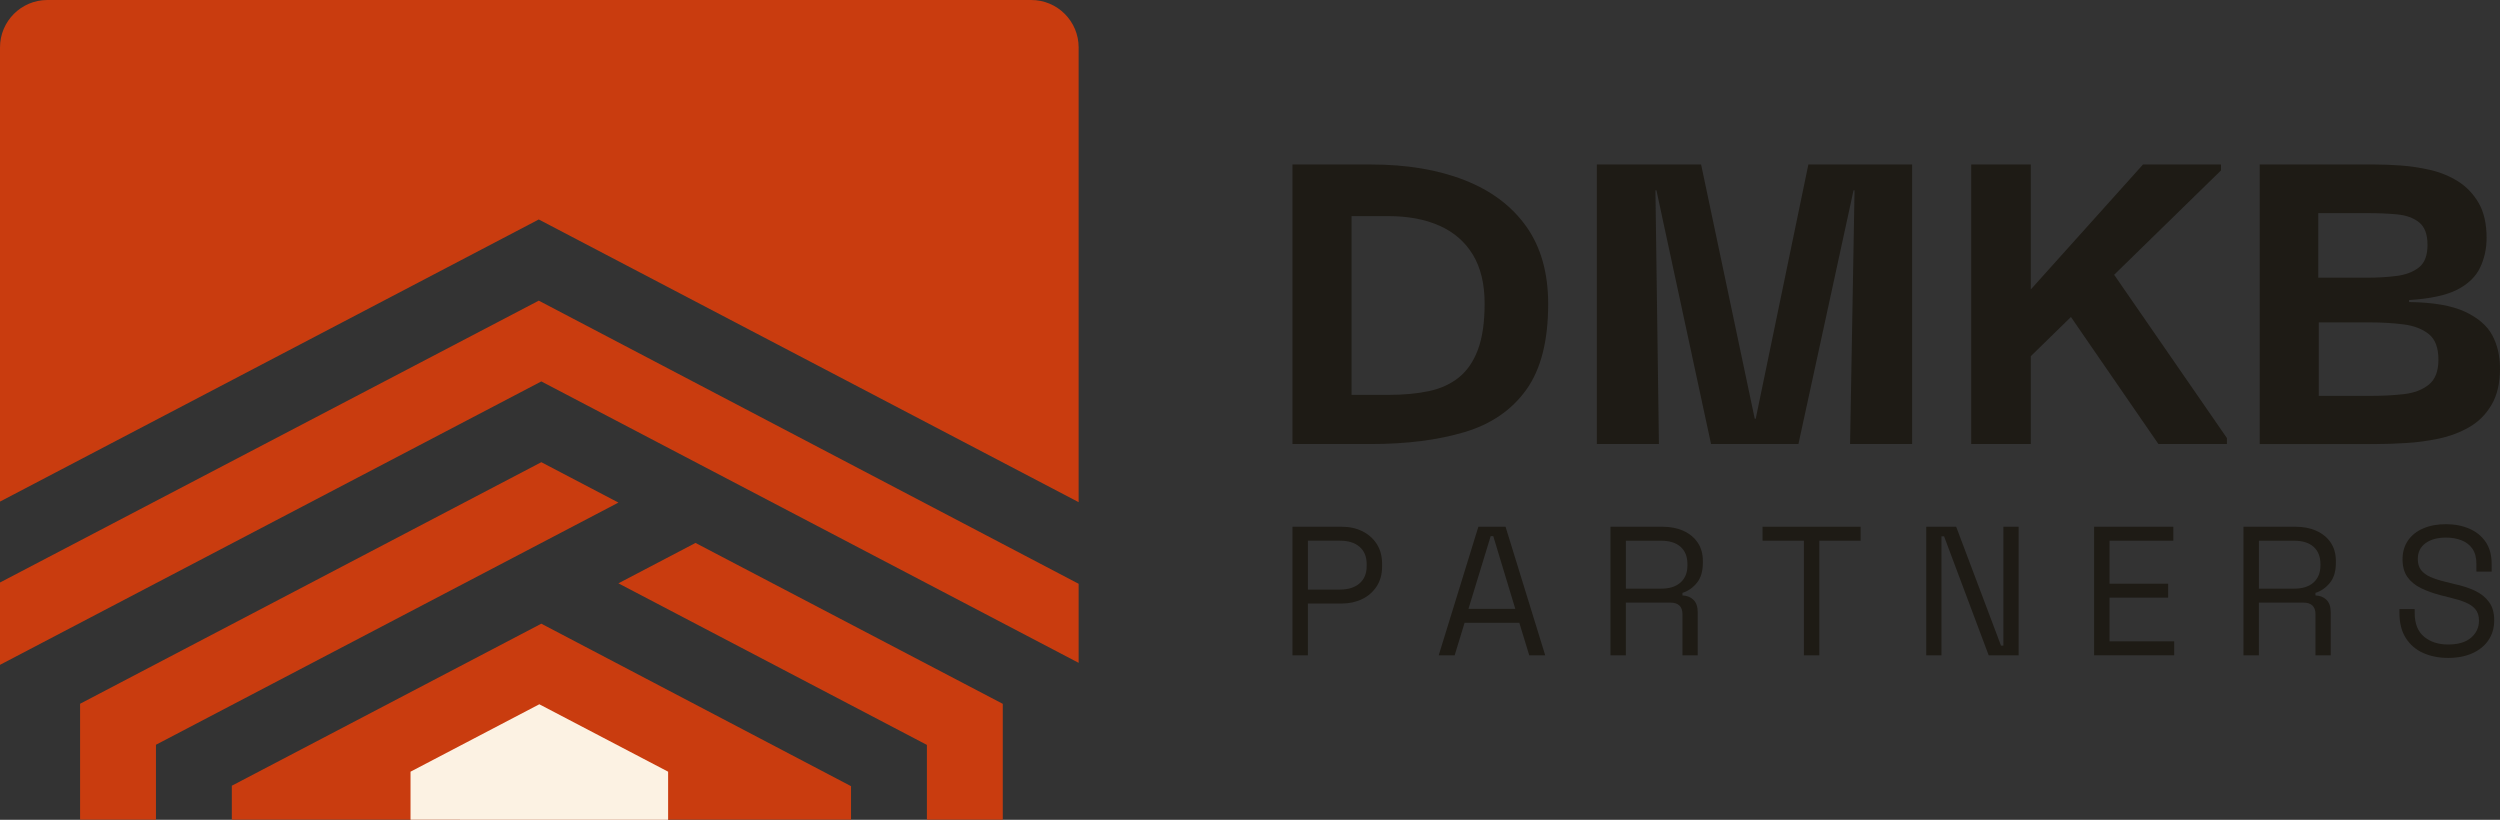
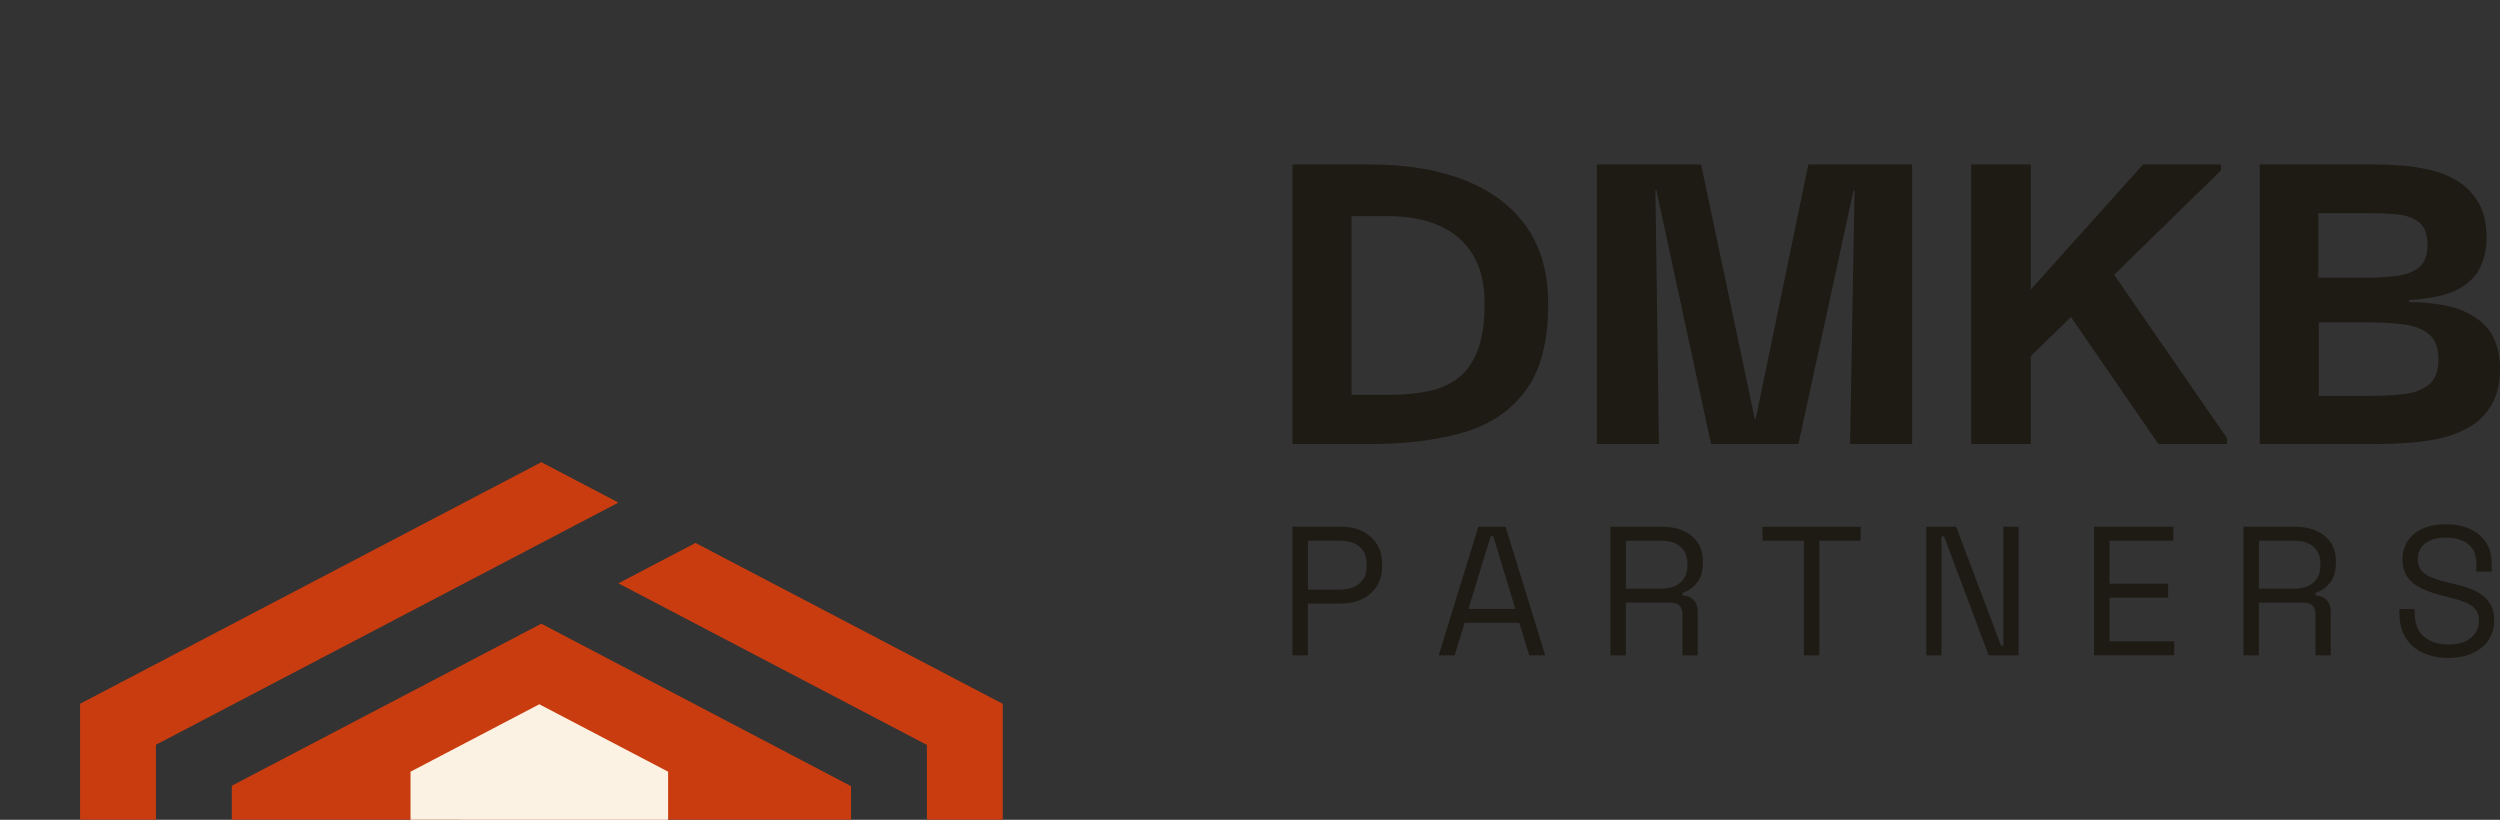
<svg xmlns="http://www.w3.org/2000/svg" id="Layer_1" data-name="Layer 1" viewBox="0 0 303.975 99.682">
  <rect x="0" y="0" width="303.975" height="99.682" fill="#333333" stroke="none" />
  <g id="type">
    <path id="type_CompoundPathItem_" data-name="type &amp;lt;CompoundPathItem&amp;gt;" d="M185.587,47.379c-1.772,2.475-4.277,4.196-7.517,5.162-3.24.966-7.033,1.449-11.38,1.449h-9.539V20h9.539c4.347,0,8.139.634,11.38,1.902,3.239,1.268,5.745,3.149,7.517,5.645,1.77,2.496,2.656,5.635,2.656,9.418,0,4.468-.885,7.939-2.656,10.414ZM167.355,48.013h1.448c1.851,0,3.491-.151,4.92-.453,1.428-.302,2.646-.855,3.653-1.661,1.005-.804,1.781-1.931,2.324-3.381s.815-3.321.815-5.615c0-2.374-.474-4.347-1.419-5.916-.946-1.57-2.294-2.747-4.045-3.532-1.751-.785-3.833-1.177-6.249-1.177h-4.468v21.734h3.019Z" style="fill: #1e1b15;" />
    <path id="type_CompoundPathItem_-2" data-name="type &amp;lt;CompoundPathItem&amp;gt;" d="M194.16,53.989V20h12.677l6.521,30.91h.12l6.4-30.91h12.618v33.989h-7.546l.543-30.85h-.12l-6.702,30.85h-10.625l-6.641-30.85h-.121l.423,30.85h-7.546Z" style="fill: #1e1b15;" />
    <path id="type_CompoundPathItem_-3" data-name="type &amp;lt;CompoundPathItem&amp;gt;" d="M239.68,53.989V20h7.245v33.989h-7.245ZM246.744,43.485v-8.09l13.825-15.395h9.479v.724l-23.303,22.76ZM262.44,53.989l-12.014-17.447,5.252-5.132,15.093,21.855v.724h-8.331Z" style="fill: #1e1b15;" />
    <path id="type_CompoundPathItem_-4" data-name="type &amp;lt;CompoundPathItem&amp;gt;" d="M274.755,53.989V20h14.006c.926,0,1.972.04,3.139.121,1.167.081,2.365.262,3.593.543,1.226.282,2.354.746,3.381,1.389,1.027.644,1.861,1.52,2.505,2.626.644,1.107.966,2.526.966,4.256,0,1.289-.261,2.486-.784,3.592-.524,1.107-1.45,2.003-2.777,2.687-1.328.685-3.282,1.107-5.857,1.268v.242c2.937.04,5.202.432,6.792,1.177,1.59.746,2.696,1.701,3.321,2.868.623,1.168.935,2.516.935,4.045,0,1.772-.342,3.24-1.027,4.407-.684,1.168-1.59,2.073-2.716,2.717-1.128.644-2.355,1.107-3.682,1.389-1.328.282-2.667.463-4.015.544-1.349.081-2.546.121-3.592.121h-14.187ZM281.879,33.764h5.977c1.248,0,2.425-.07,3.533-.211,1.106-.141,2.012-.483,2.716-1.027.704-.543,1.056-1.458,1.056-2.747s-.342-2.204-1.027-2.747-1.579-.865-2.687-.966c-1.107-.1-2.304-.151-3.592-.151h-5.977v7.848ZM281.939,48.133h6.339c1.448,0,2.787-.07,4.015-.211,1.228-.14,2.234-.522,3.018-1.147.785-.624,1.177-1.64,1.177-3.049,0-1.449-.392-2.485-1.177-3.109-.784-.624-1.811-1.016-3.079-1.177-1.268-.16-2.647-.241-4.135-.241h-6.159v8.935Z" style="fill: #1e1b15;" />
    <path id="type_CompoundPathItem_-5" data-name="type &amp;lt;CompoundPathItem&amp;gt;" d="M157.151,79.682v-15.636h5.985c.938,0,1.777.182,2.513.547.738.366,1.321.883,1.753,1.552.432.671.648,1.482.648,2.435v.29c0,.938-.219,1.747-.659,2.424-.44.678-1.032,1.195-1.775,1.552-.746.358-1.573.536-2.481.536h-4.11v6.299h-1.875ZM159.026,71.686h3.909c.997,0,1.788-.249,2.367-.749.582-.499.872-1.202.872-2.111v-.223c0-.908-.286-1.612-.859-2.111s-1.366-.748-2.379-.748h-3.909v5.941Z" style="fill: #1e1b15;" />
    <path id="type_CompoundPathItem_-6" data-name="type &amp;lt;CompoundPathItem&amp;gt;" d="M174.931,79.682l4.823-15.636h3.305l4.825,15.636h-1.944l-1.206-3.954h-6.655l-1.208,3.954h-1.942ZM178.549,74.031h5.695l-2.679-8.845h-.312l-2.704,8.845Z" style="fill: #1e1b15;" />
    <path id="type_CompoundPathItem_-7" data-name="type &amp;lt;CompoundPathItem&amp;gt;" d="M195.816,79.682v-15.636h6.321c.967,0,1.82.168,2.558.503.736.335,1.313.812,1.731,1.43.415.618.624,1.359.624,2.222v.246c0,1.028-.245,1.839-.736,2.434-.492.596-1.072.998-1.743,1.207v.312c.537.015.979.191,1.329.525.349.335.525.838.525,1.508v5.249h-1.854v-5.026c0-.446-.124-.788-.369-1.026s-.614-.358-1.105-.358h-5.407v6.41h-1.875ZM197.691,71.575h4.268c1.026,0,1.82-.249,2.377-.749.559-.499.839-1.195.839-2.088v-.156c0-.894-.276-1.59-.827-2.088s-1.348-.748-2.389-.748h-4.268v5.83Z" style="fill: #1e1b15;" />
    <path id="type_CompoundPathItem_-8" data-name="type &amp;lt;CompoundPathItem&amp;gt;" d="M219.333,79.682v-13.937h-5.024v-1.698h11.927v1.698h-5.026v13.937h-1.877Z" style="fill: #1e1b15;" />
    <path id="type_CompoundPathItem_-9" data-name="type &amp;lt;CompoundPathItem&amp;gt;" d="M234.211,79.682v-15.636h3.64l5.45,14.452h.292v-14.452h1.852v15.636h-3.64l-5.427-14.473h-.314v14.473h-1.852Z" style="fill: #1e1b15;" />
    <path id="type_CompoundPathItem_-10" data-name="type &amp;lt;CompoundPathItem&amp;gt;" d="M254.625,79.682v-15.636h9.627v1.698h-7.752v5.226h7.126v1.698h-7.126v5.316h7.863v1.697h-9.738Z" style="fill: #1e1b15;" />
    <path id="type_CompoundPathItem_-11" data-name="type &amp;lt;CompoundPathItem&amp;gt;" d="M272.784,79.682v-15.636h6.321c.967,0,1.82.168,2.558.503.736.335,1.313.812,1.731,1.43.415.618.624,1.359.624,2.222v.246c0,1.028-.245,1.839-.736,2.434-.492.596-1.072.998-1.743,1.207v.312c.537.015.979.191,1.329.525.349.335.525.838.525,1.508v5.249h-1.854v-5.026c0-.446-.124-.788-.369-1.026s-.614-.358-1.105-.358h-5.407v6.41h-1.875ZM274.659,71.575h4.268c1.026,0,1.82-.249,2.377-.749.559-.499.839-1.195.839-2.088v-.156c0-.894-.276-1.59-.827-2.088s-1.348-.748-2.389-.748h-4.268v5.83Z" style="fill: #1e1b15;" />
    <path id="type_CompoundPathItem_-12" data-name="type &amp;lt;CompoundPathItem&amp;gt;" d="M297.667,79.996c-1.133,0-2.144-.202-3.038-.604-.894-.401-1.597-1.008-2.112-1.82-.513-.812-.77-1.828-.77-3.049v-.469h1.854v.469c0,1.296.379,2.26,1.139,2.893.76.632,1.735.949,2.926.949,1.22,0,2.15-.275,2.791-.826s.961-1.243.961-2.077c0-.581-.144-1.042-.436-1.385-.29-.343-.695-.621-1.216-.837-.523-.216-1.133-.405-1.832-.57l-1.161-.291c-.908-.238-1.712-.528-2.414-.872-.699-.342-1.246-.792-1.642-1.351-.393-.558-.592-1.277-.592-2.155s.221-1.637.661-2.278c.438-.64,1.056-1.132,1.852-1.474s1.717-.514,2.758-.514c1.058,0,2.006.182,2.849.547.841.365,1.504.901,1.986,1.608.484.707.728,1.597.728,2.669v.938h-1.854v-.938c0-.76-.16-1.37-.48-1.832-.32-.461-.76-.804-1.317-1.028-.559-.223-1.196-.334-1.911-.334-1.028,0-1.852.227-2.479.681-.626.455-.938,1.098-.938,1.932,0,.551.134.997.403,1.34.268.344.646.622,1.139.838.49.216,1.078.405,1.763.57l1.161.291c.908.194,1.725.457,2.446.792s1.299.789,1.731,1.363.648,1.321.648,2.244-.231,1.728-.693,2.412c-.462.686-1.113,1.218-1.954,1.598-.841.379-1.828.57-2.959.57Z" style="fill: #1e1b15;" />
  </g>
  <g id="logoMark">
    <a>
      <polygon id="logoMark_PathItem_" data-name="logoMark &amp;lt;PathItem&amp;gt;" points="121.927 85.58 84.566 66.016 75.192 70.927 112.411 90.42 112.702 90.573 112.702 99.661 121.927 99.661 121.927 85.58" style="fill: #c93c0f;" />
    </a>
    <a>
      <polygon id="logoMark_PathItem_-2" data-name="logoMark &amp;lt;PathItem&amp;gt;" points="65.818 56.198 9.737 85.57 9.737 99.661 18.962 99.661 18.962 90.555 75.195 61.109 65.818 56.198" style="fill: #c93c0f;" />
    </a>
    <a>
      <polygon id="logoMark_PathItem_-3" data-name="logoMark &amp;lt;PathItem&amp;gt;" points="28.187 95.536 28.187 99.661 103.477 99.661 103.477 95.59 65.818 75.834 28.187 95.536" style="fill: #c93c0f;" />
    </a>
    <a>
-       <path id="logoMark_PathItem_-4" data-name="logoMark &amp;lt;PathItem&amp;gt;" d="M0,5.765v55.223L65.509,26.685l65.643,34.373V5.765c0-3.184-2.581-5.765-5.765-5.765H5.765C2.581,0,0,2.581,0,5.765Z" style="fill: #c93c0f;" />
-     </a>
+       </a>
    <a>
-       <polygon id="logoMark_PathItem_-5" data-name="logoMark &amp;lt;PathItem&amp;gt;" points="0 70.827 0 80.838 65.818 46.377 131.151 80.595 131.151 70.984 65.509 36.556 0 70.827" style="fill: #c93c0f;" />
-     </a>
+       </a>
    <a>
      <polygon id="logoMark_PathItem_-6" data-name="logoMark &amp;lt;PathItem&amp;gt;" points="81.236 93.829 81.236 99.682 49.916 99.674 49.916 93.829 65.576 85.632 81.236 93.829" style="fill: #fcf2e3;" />
    </a>
  </g>
</svg>